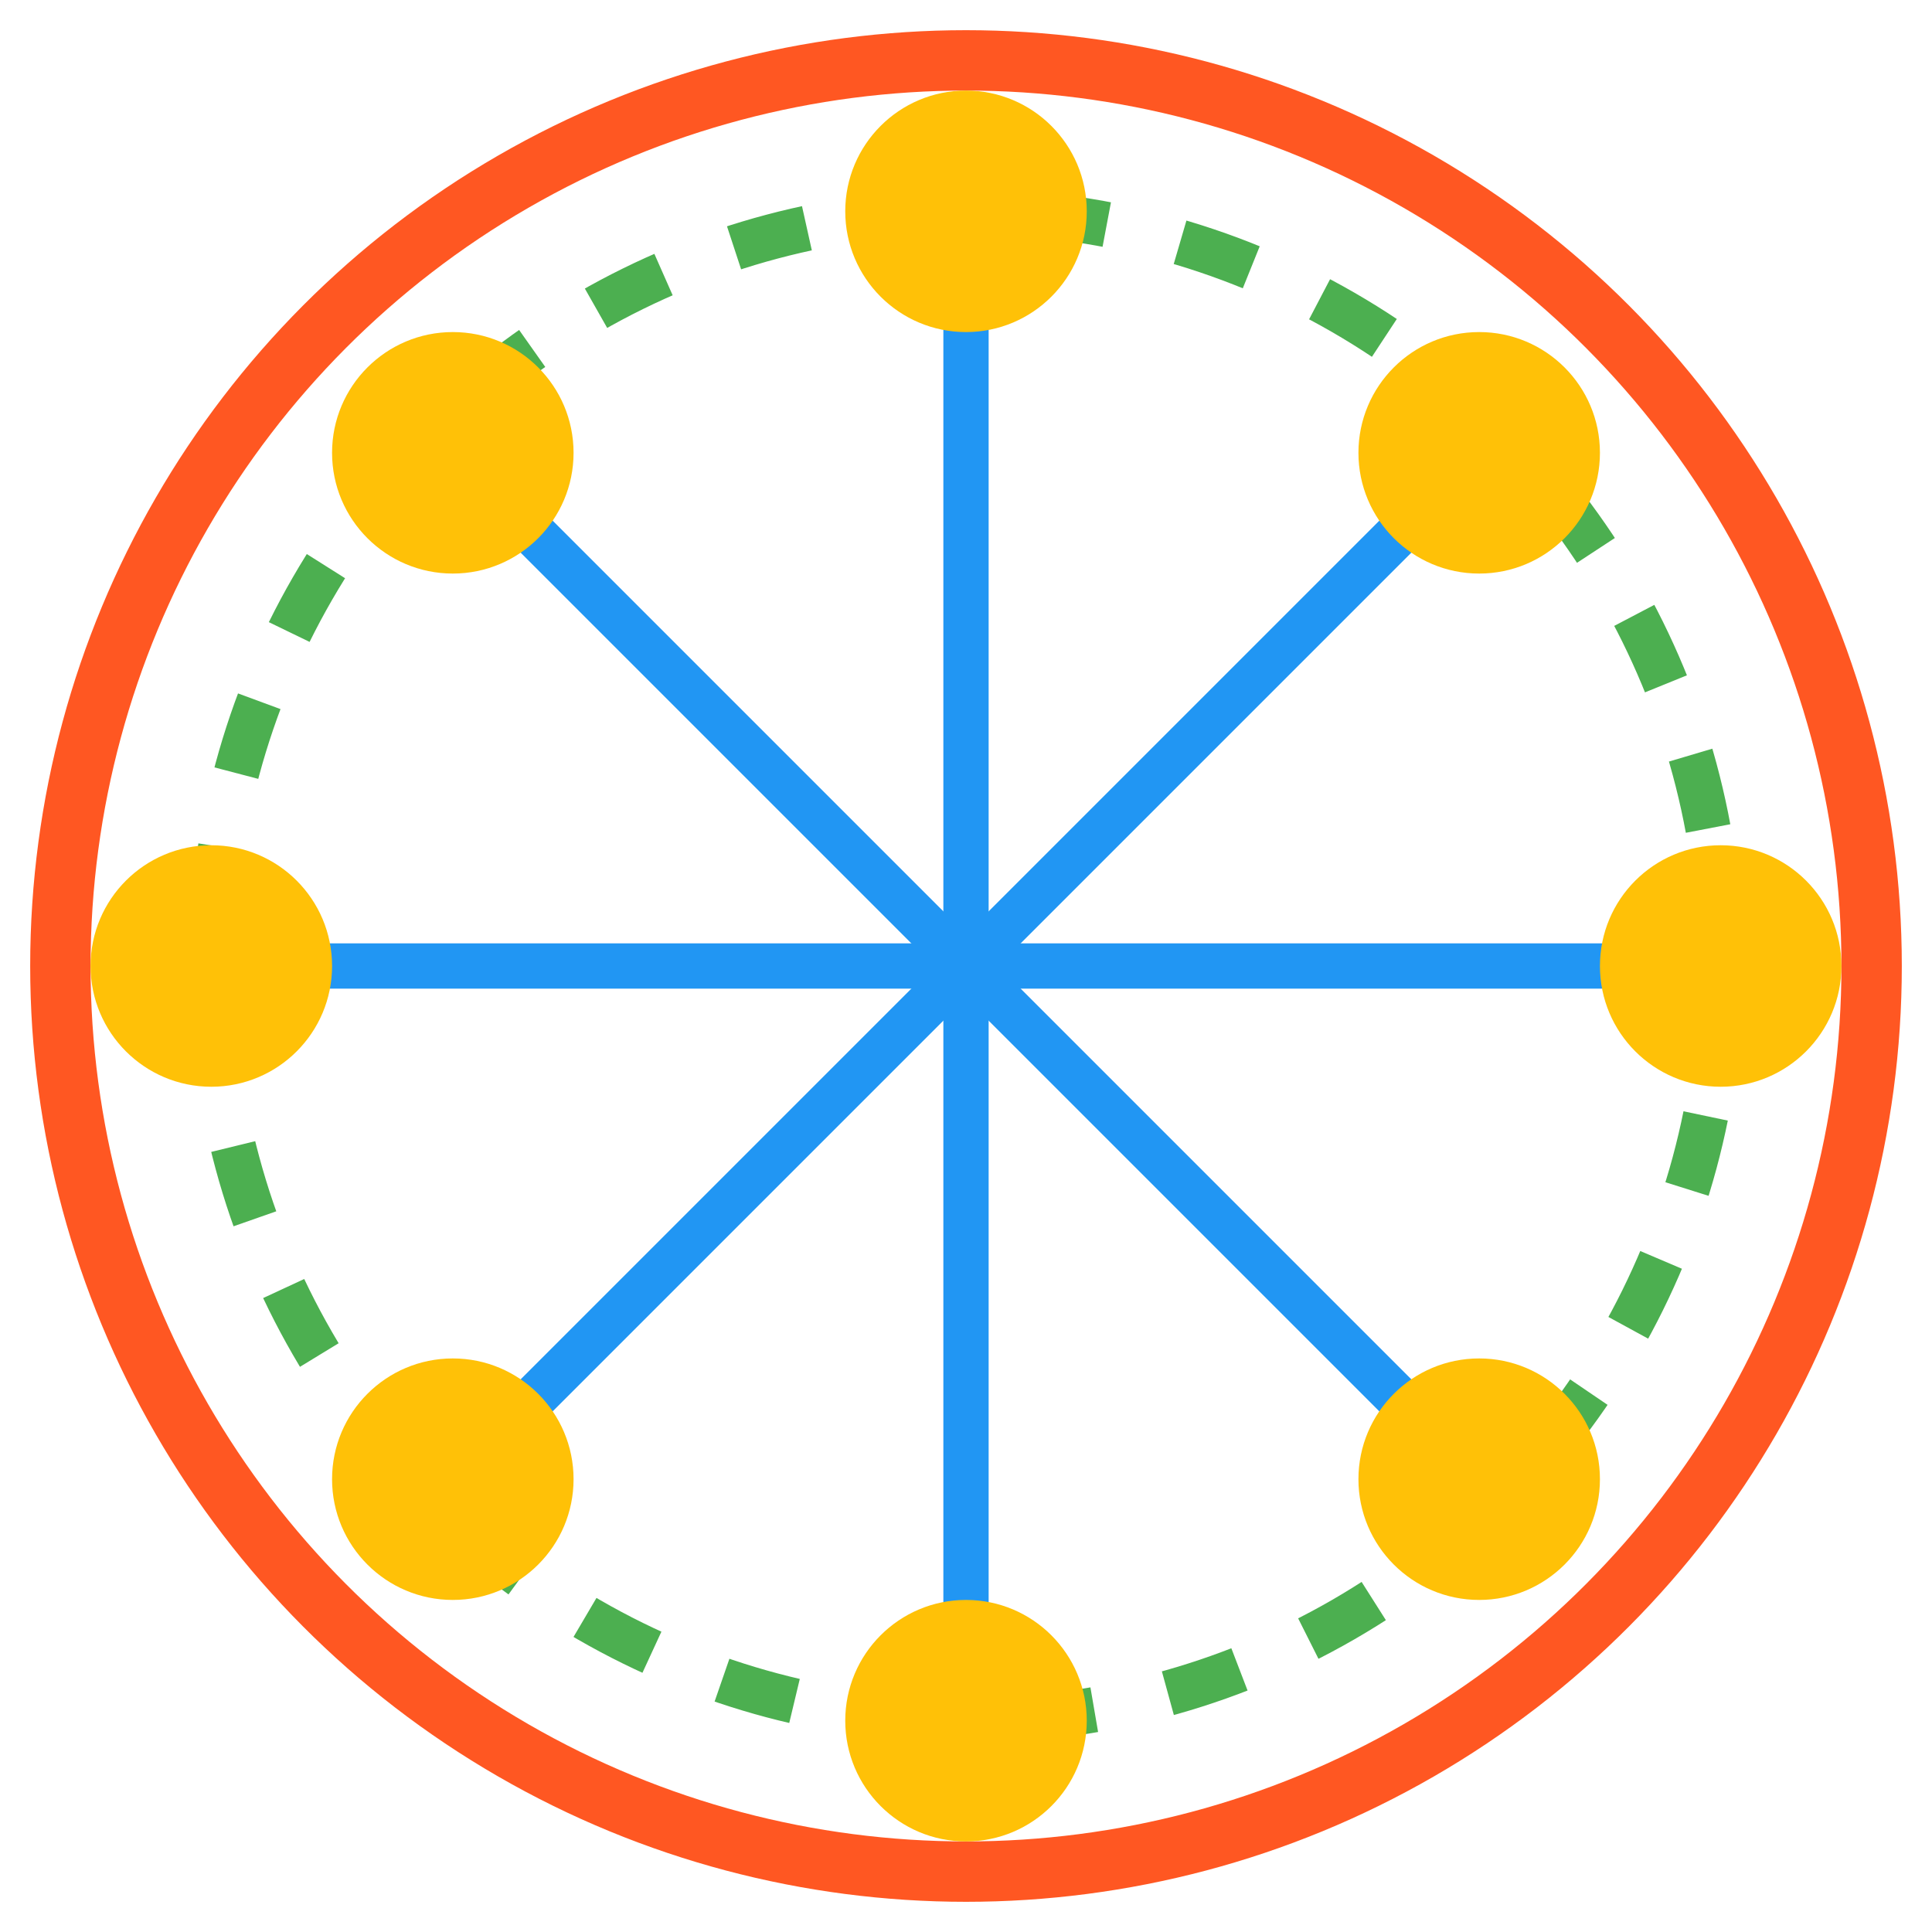
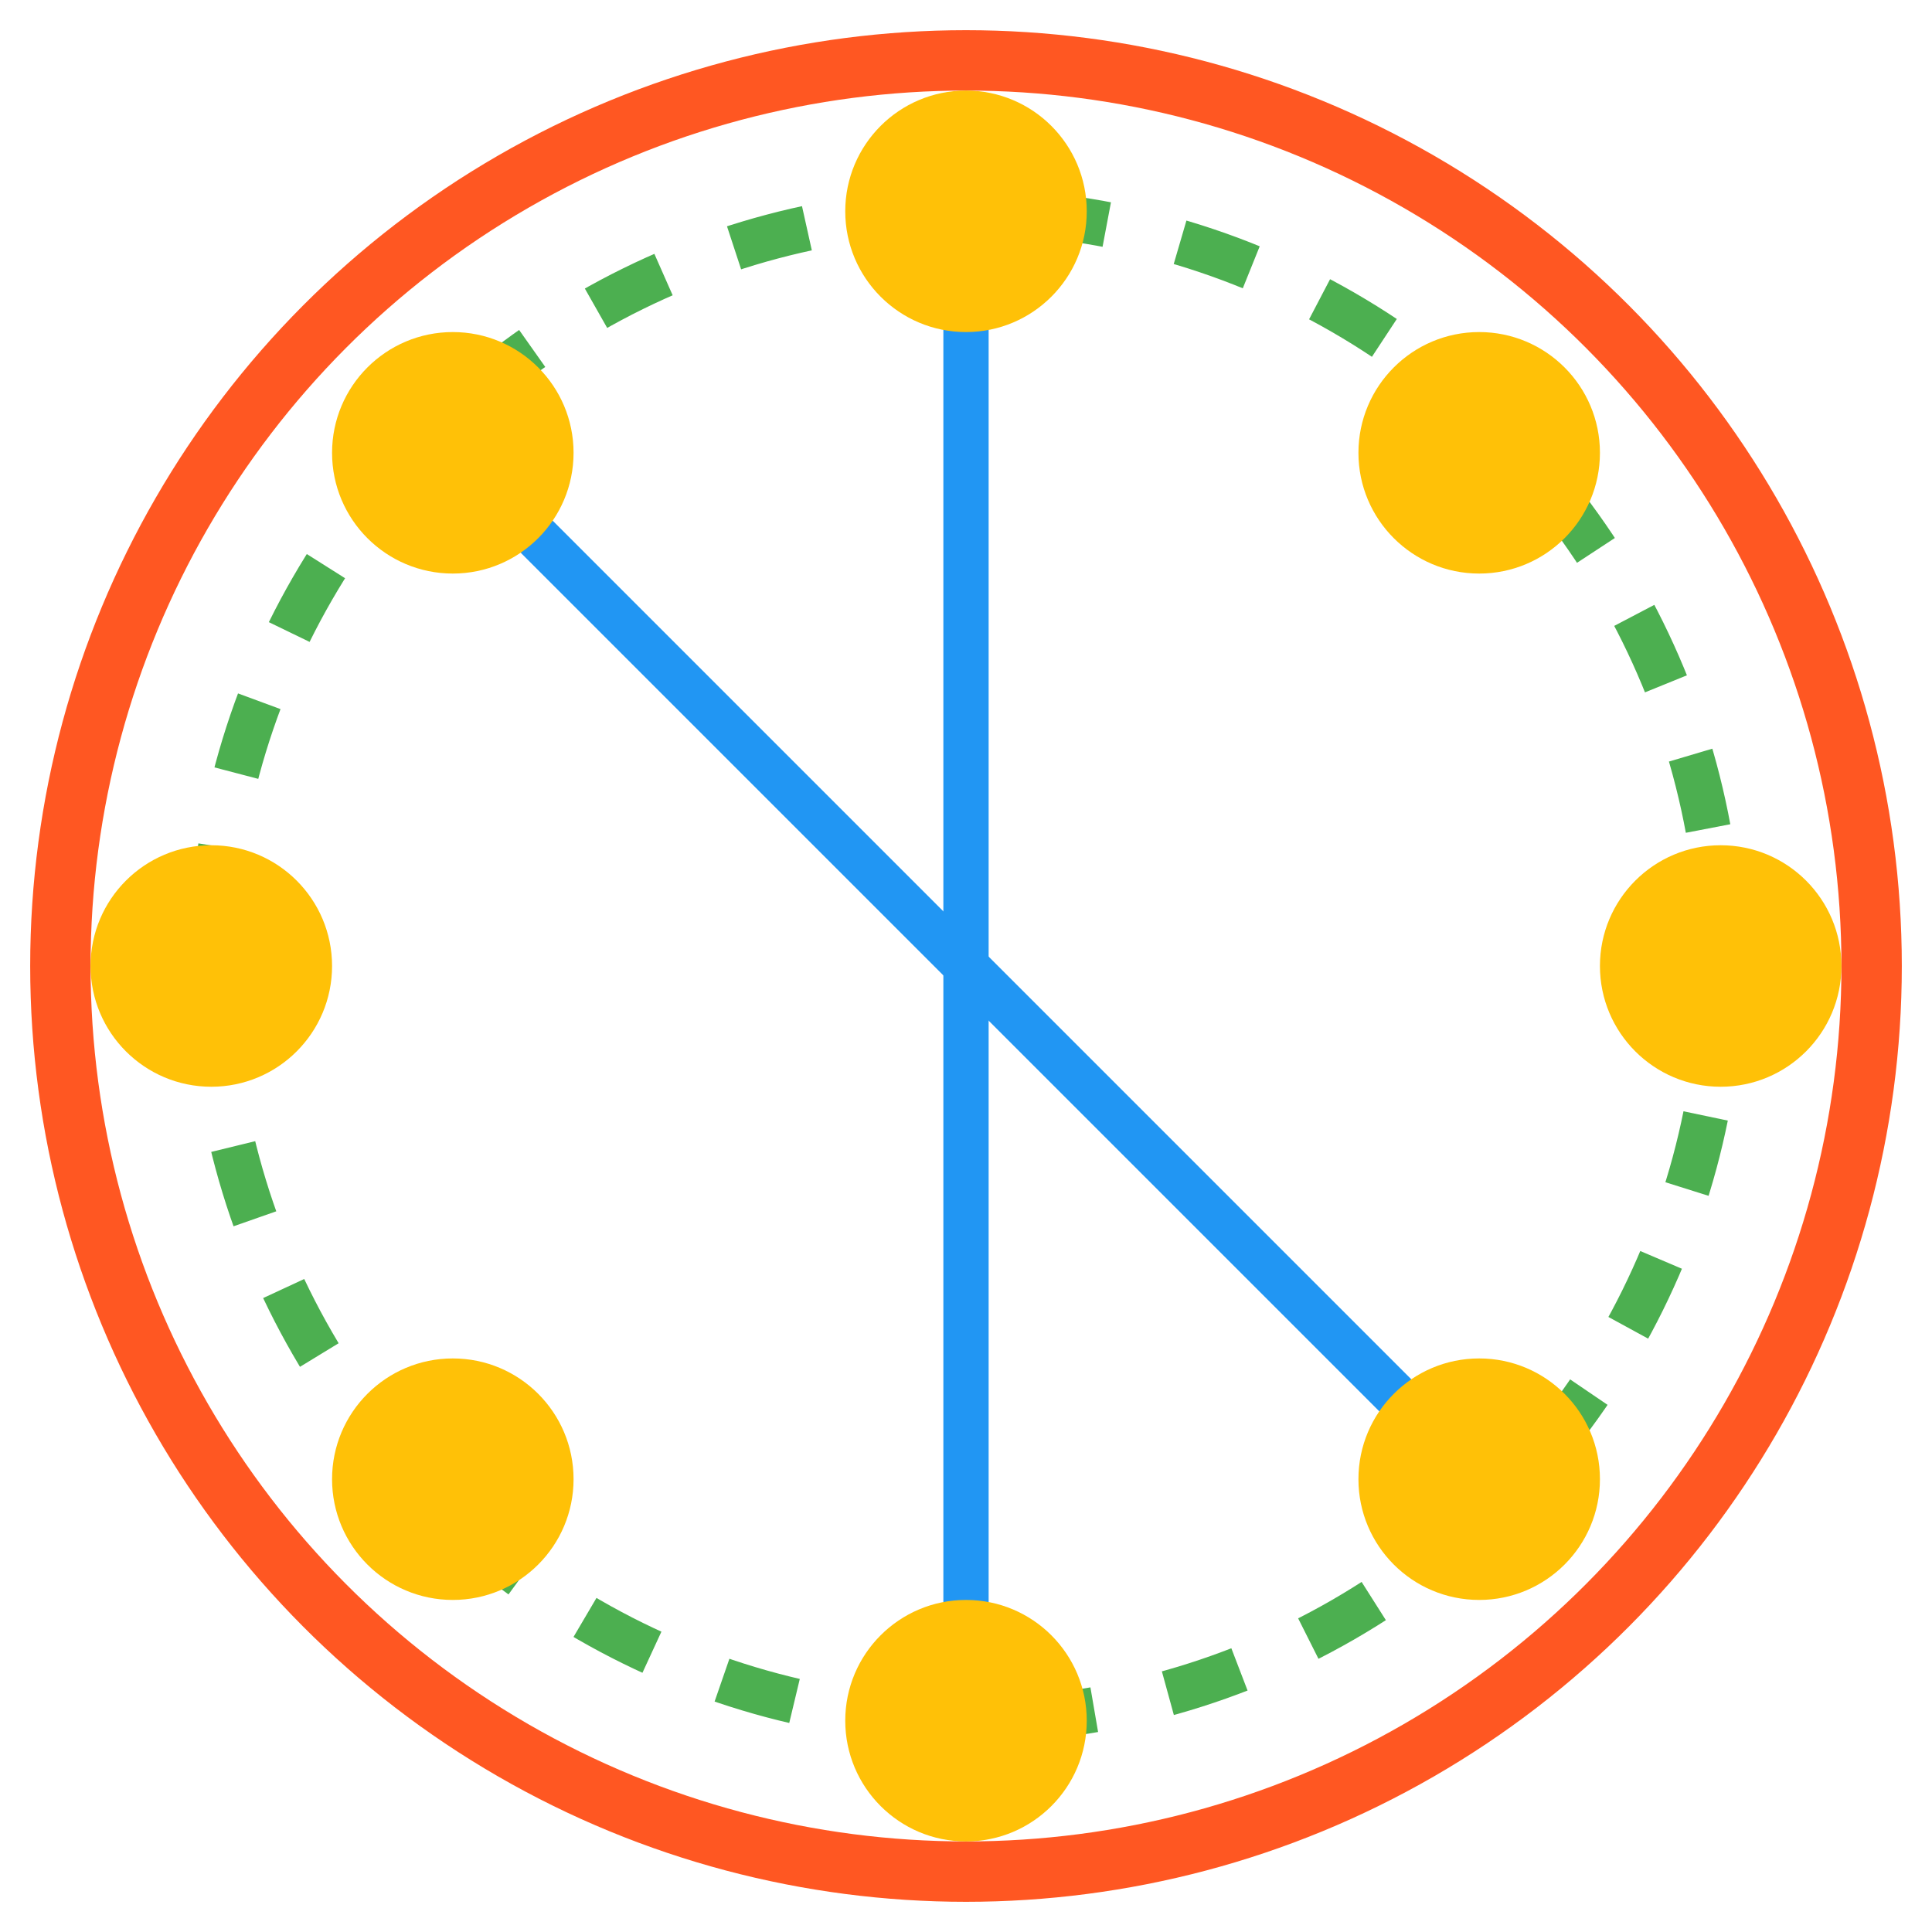
<svg xmlns="http://www.w3.org/2000/svg" viewBox="0 0 128 128">
  <circle cx="64" cy="64" r="60" fill="none" stroke="#FF5722" stroke-width="4" />
  <circle cx="64" cy="64" r="50" fill="none" stroke="#4CAF50" stroke-width="3" stroke-dasharray="5,5" />
  <line x1="64" y1="14" x2="64" y2="114" stroke="#2196F3" stroke-width="3" />
-   <line x1="14" y1="64" x2="114" y2="64" stroke="#2196F3" stroke-width="3" />
  <line x1="30" y1="30" x2="98" y2="98" stroke="#2196F3" stroke-width="3" />
-   <line x1="30" y1="98" x2="98" y2="30" stroke="#2196F3" stroke-width="3" />
  <circle cx="64" cy="14" r="8" fill="#FFC107" />
  <circle cx="64" cy="114" r="8" fill="#FFC107" />
  <circle cx="14" cy="64" r="8" fill="#FFC107" />
  <circle cx="114" cy="64" r="8" fill="#FFC107" />
  <circle cx="30" cy="30" r="8" fill="#FFC107" />
  <circle cx="98" cy="98" r="8" fill="#FFC107" />
  <circle cx="30" cy="98" r="8" fill="#FFC107" />
  <circle cx="98" cy="30" r="8" fill="#FFC107" />
  <style>
        @media (prefers-color-scheme: dark) {
            circle[fill="#FFC107"] { fill: #FF9800; }
            circle[stroke="#FF5722"], 
            line[stroke="#2196F3"], 
            circle[stroke="#4CAF50"] { stroke: #FFF; }
        }
    </style>
</svg>